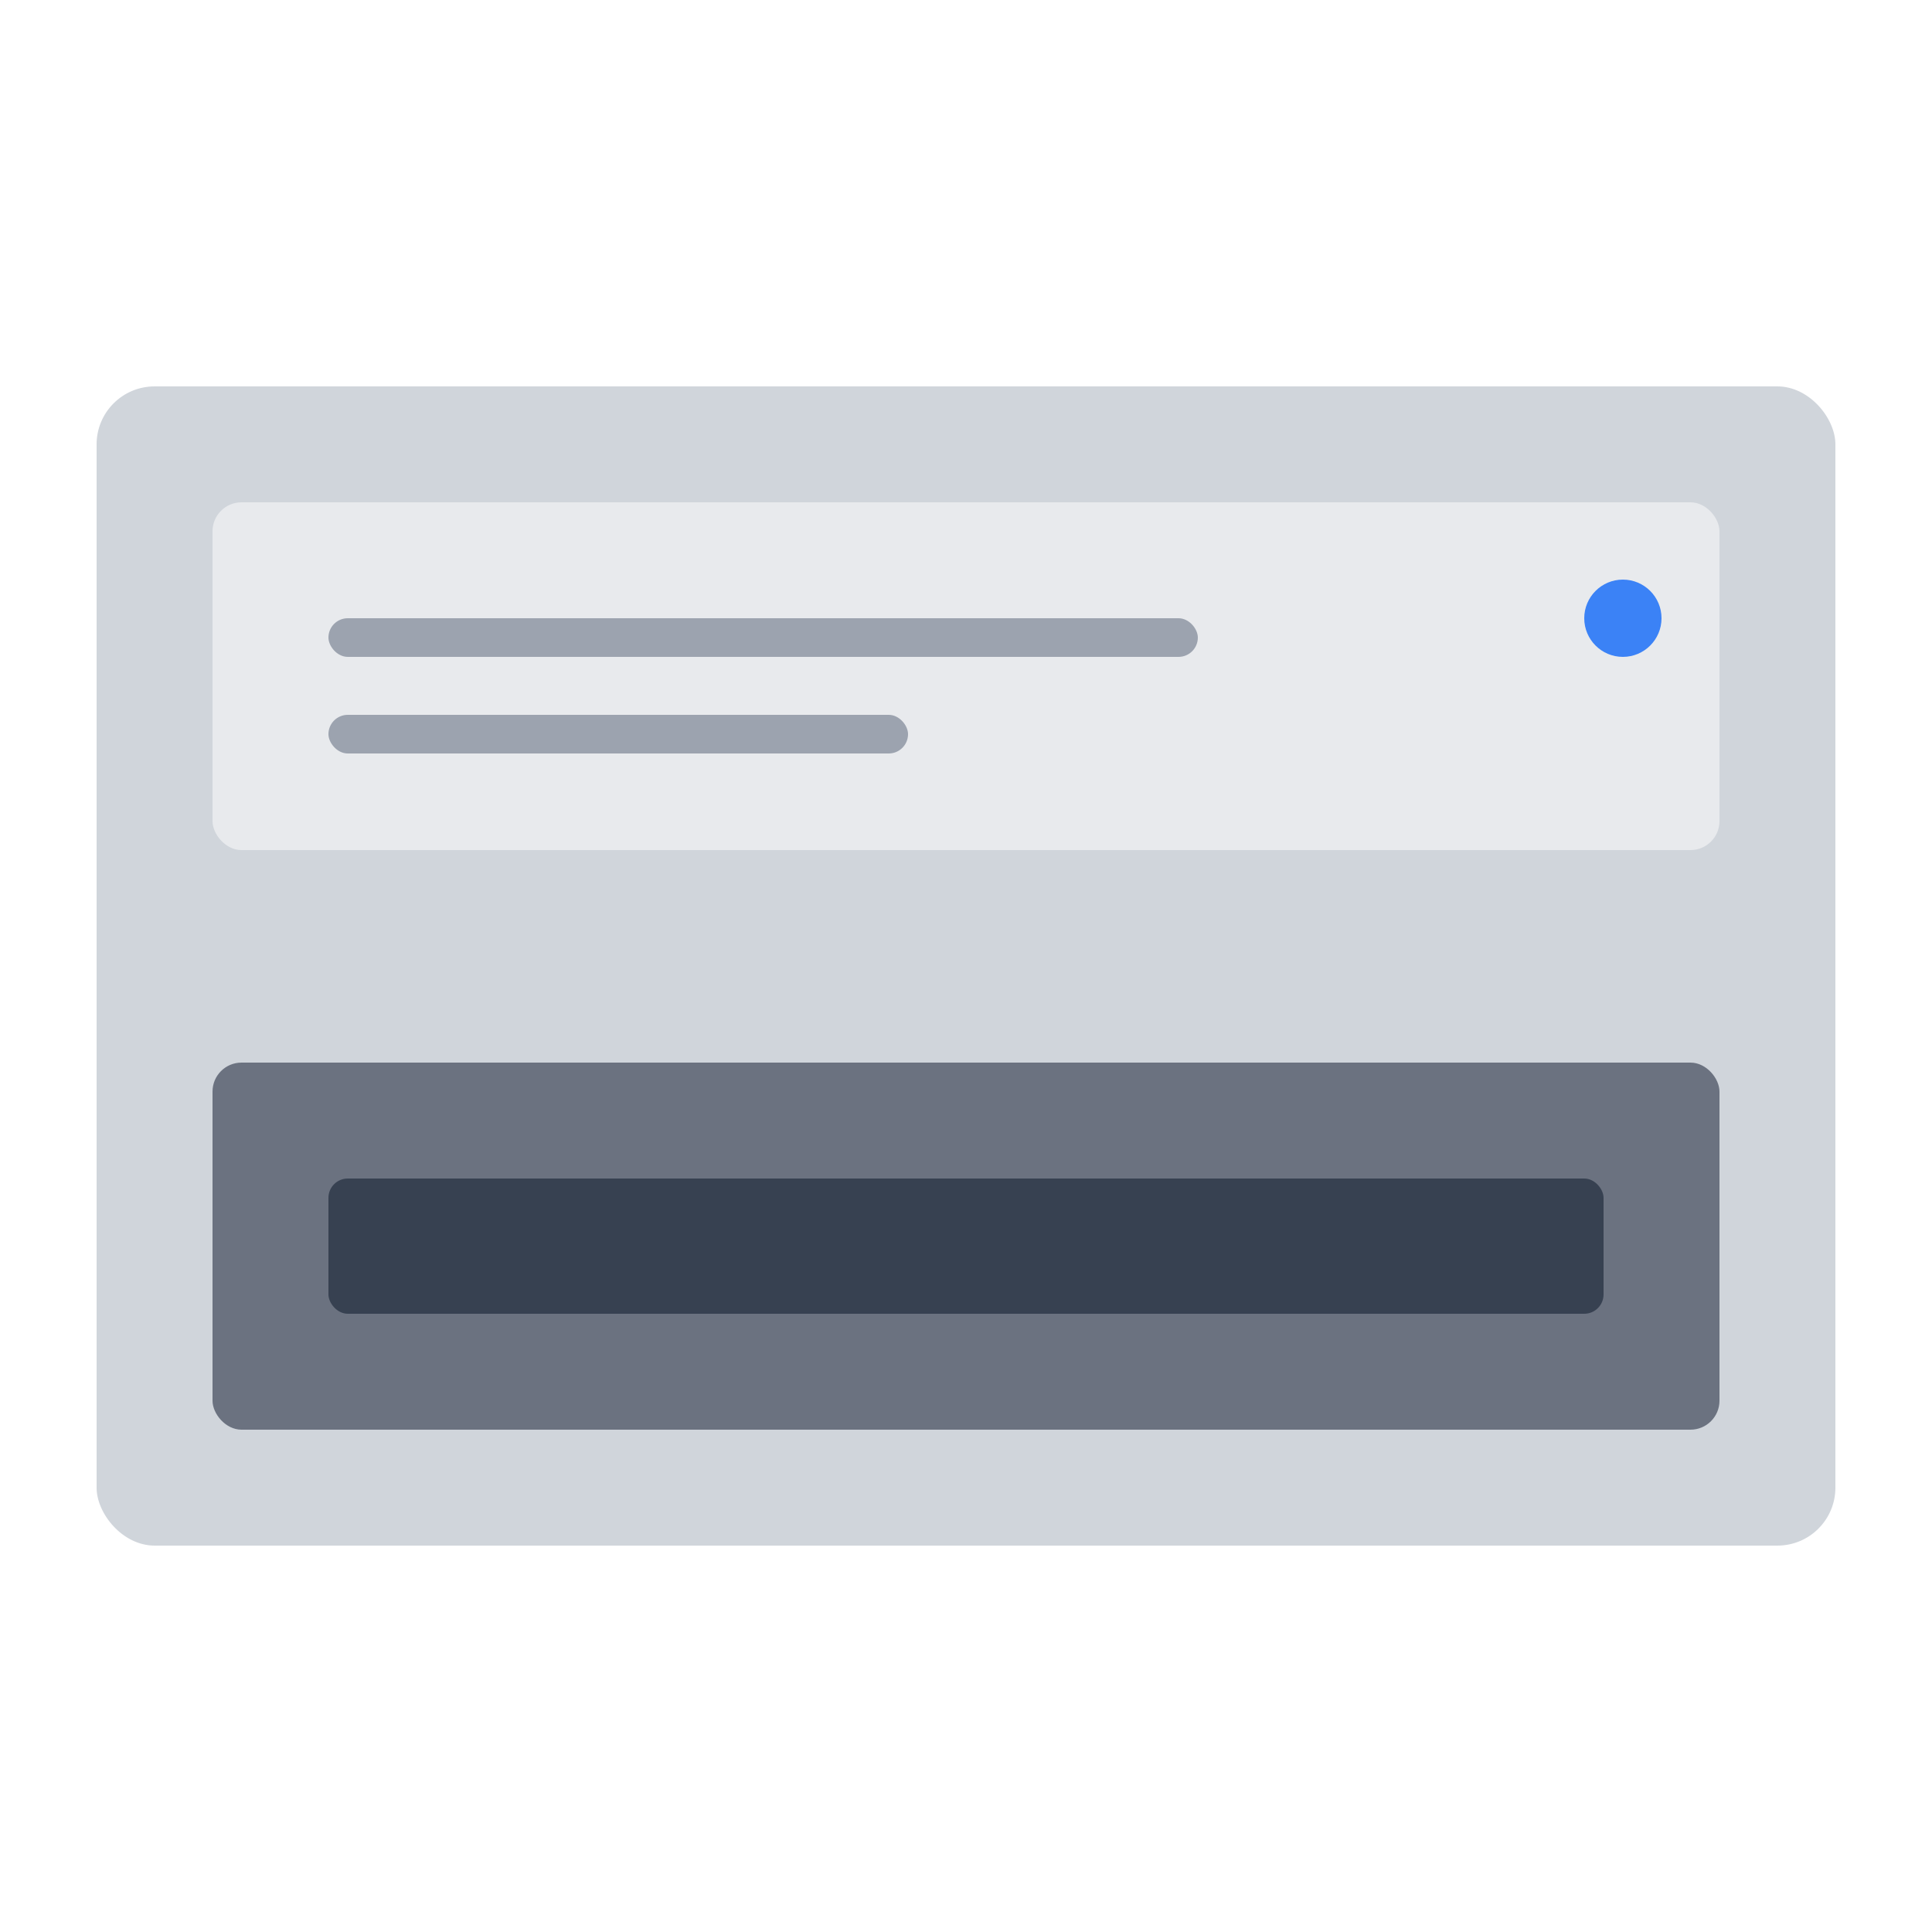
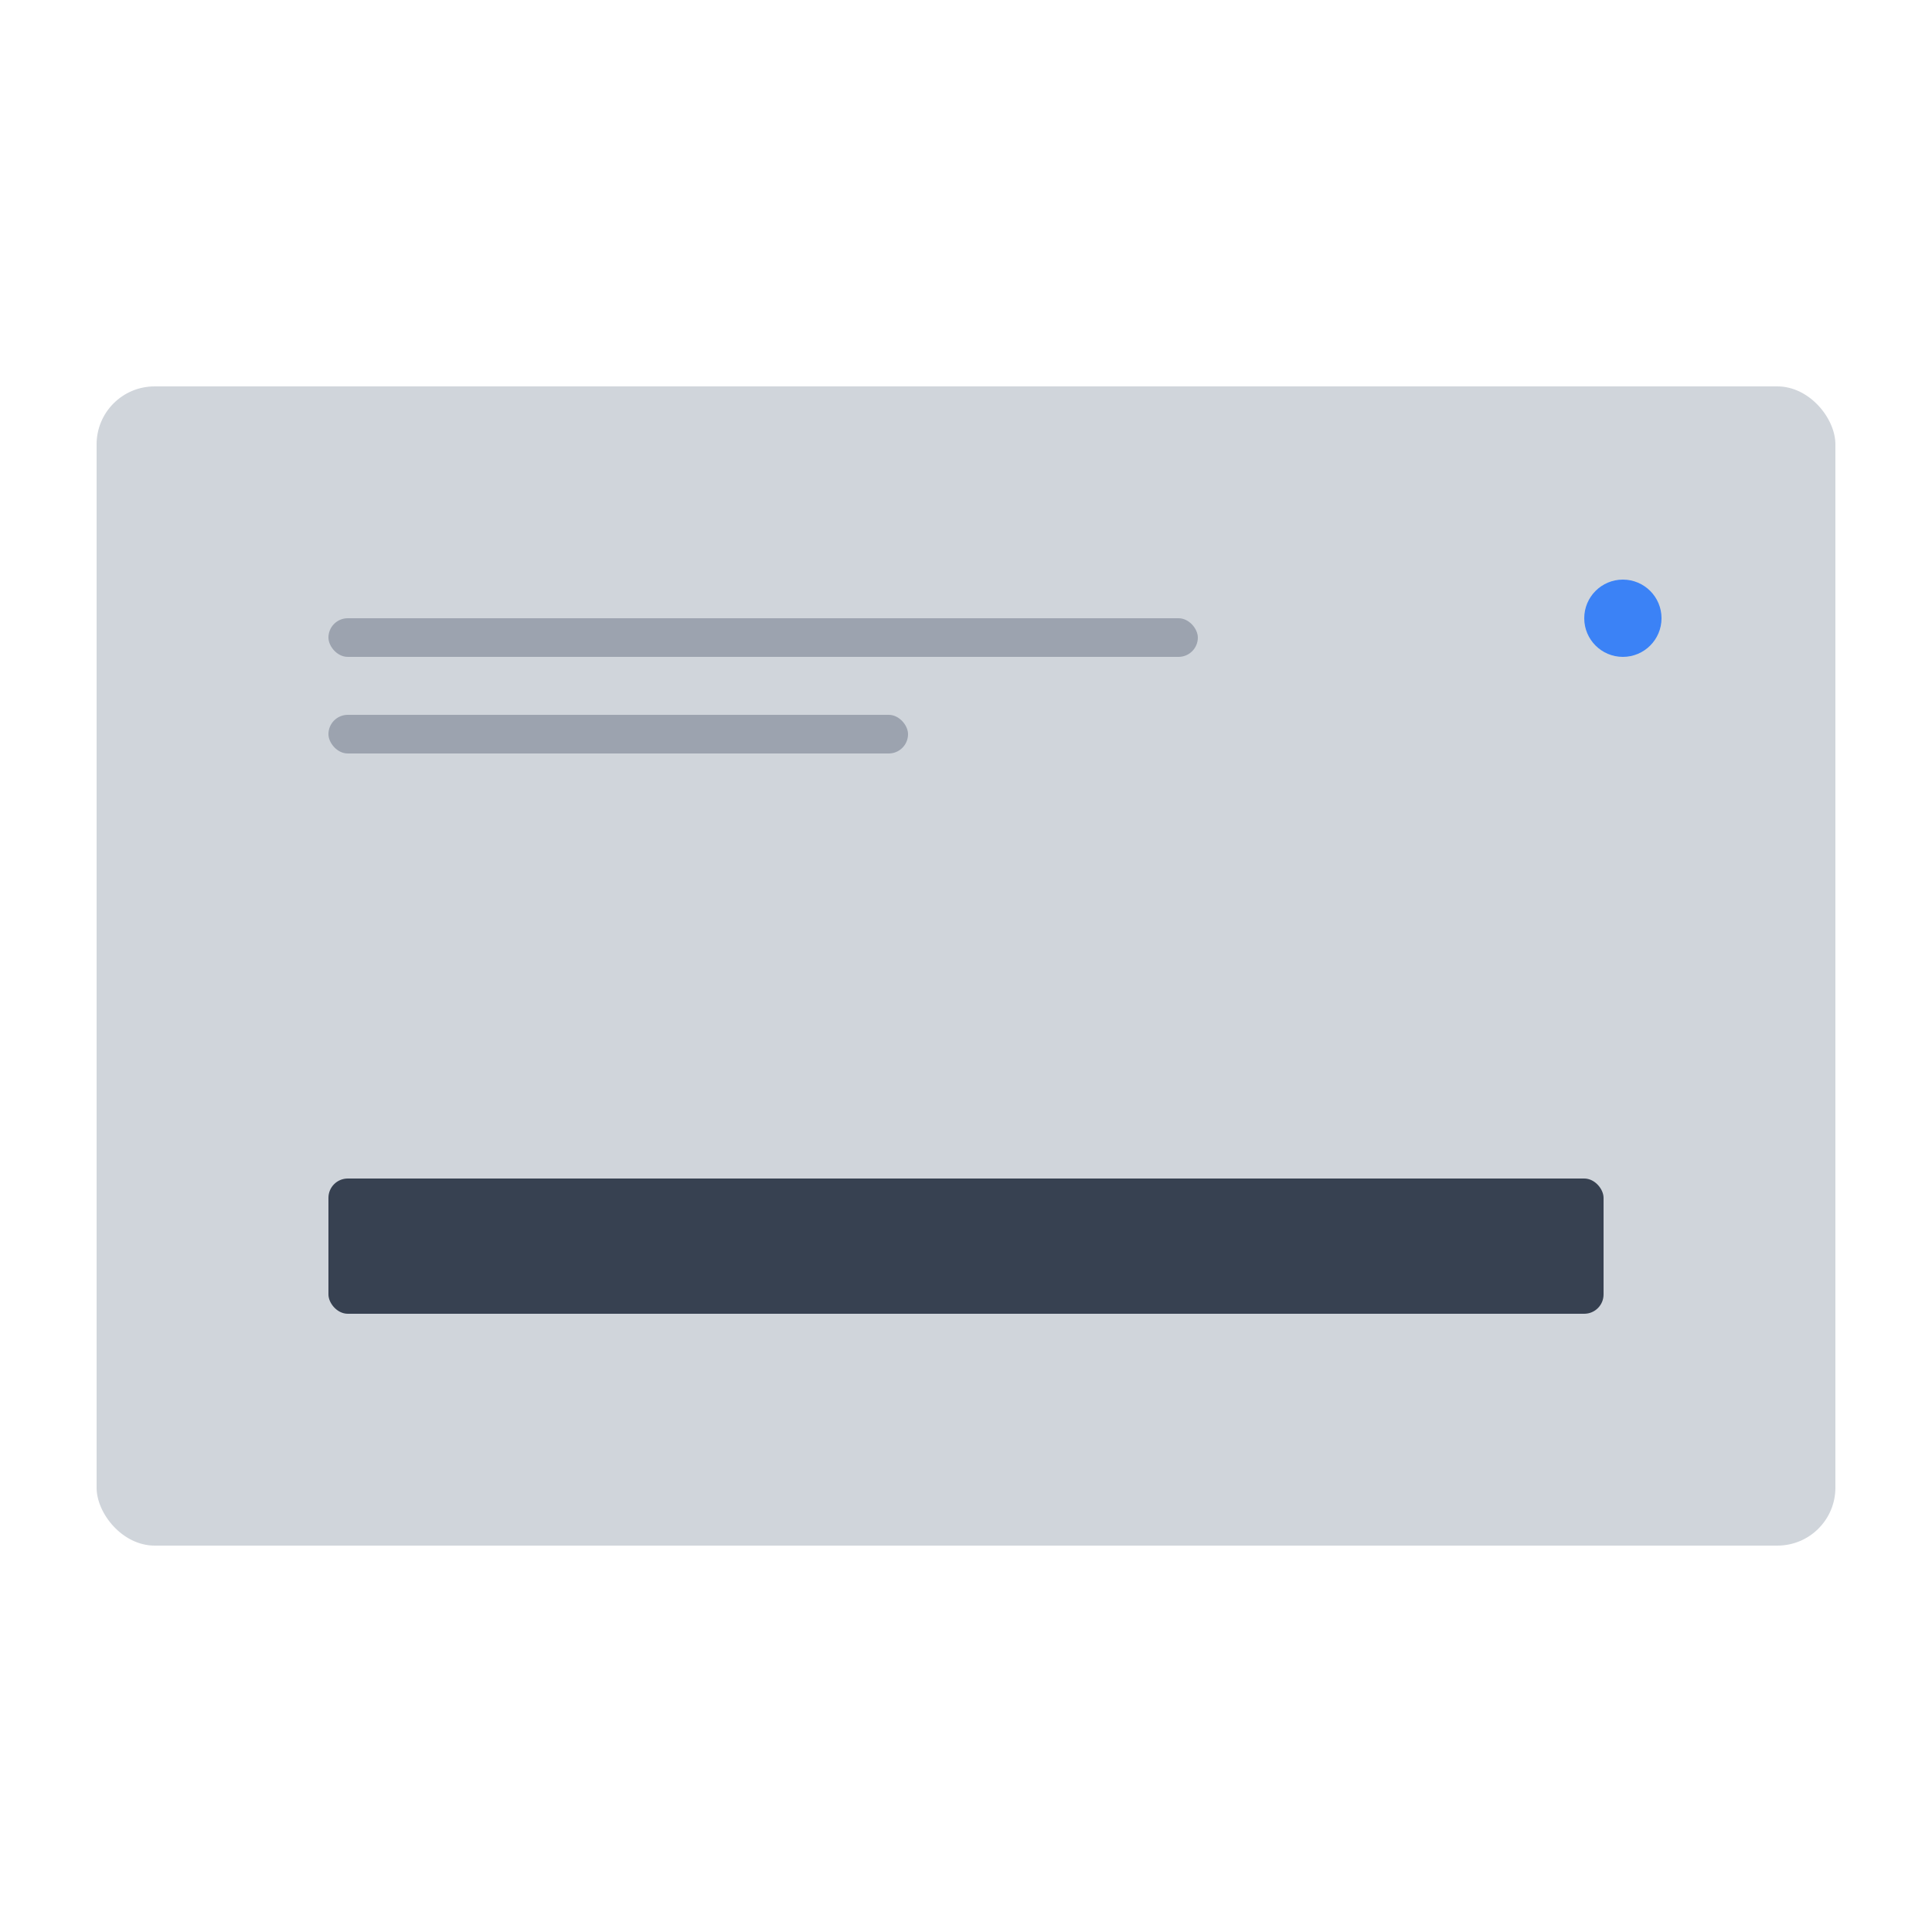
<svg xmlns="http://www.w3.org/2000/svg" viewBox="0 0 200 200">
  <rect x="10" y="40" width="180" height="120" rx="6" fill="#d0d5db" />
-   <rect x="22" y="52" width="156" height="36" rx="3" fill="#e8eaed" />
  <rect x="34" y="64" width="90" height="4" rx="2" fill="#9ca3af" />
  <rect x="34" y="74" width="60" height="4" rx="2" fill="#9ca3af" />
-   <rect x="22" y="110" width="156" height="38" rx="3" fill="#6b7280" />
  <rect x="34" y="122" width="132" height="14" rx="2" fill="#374151" />
  <circle cx="168" cy="64" r="4" fill="#3b82f6" />
</svg>